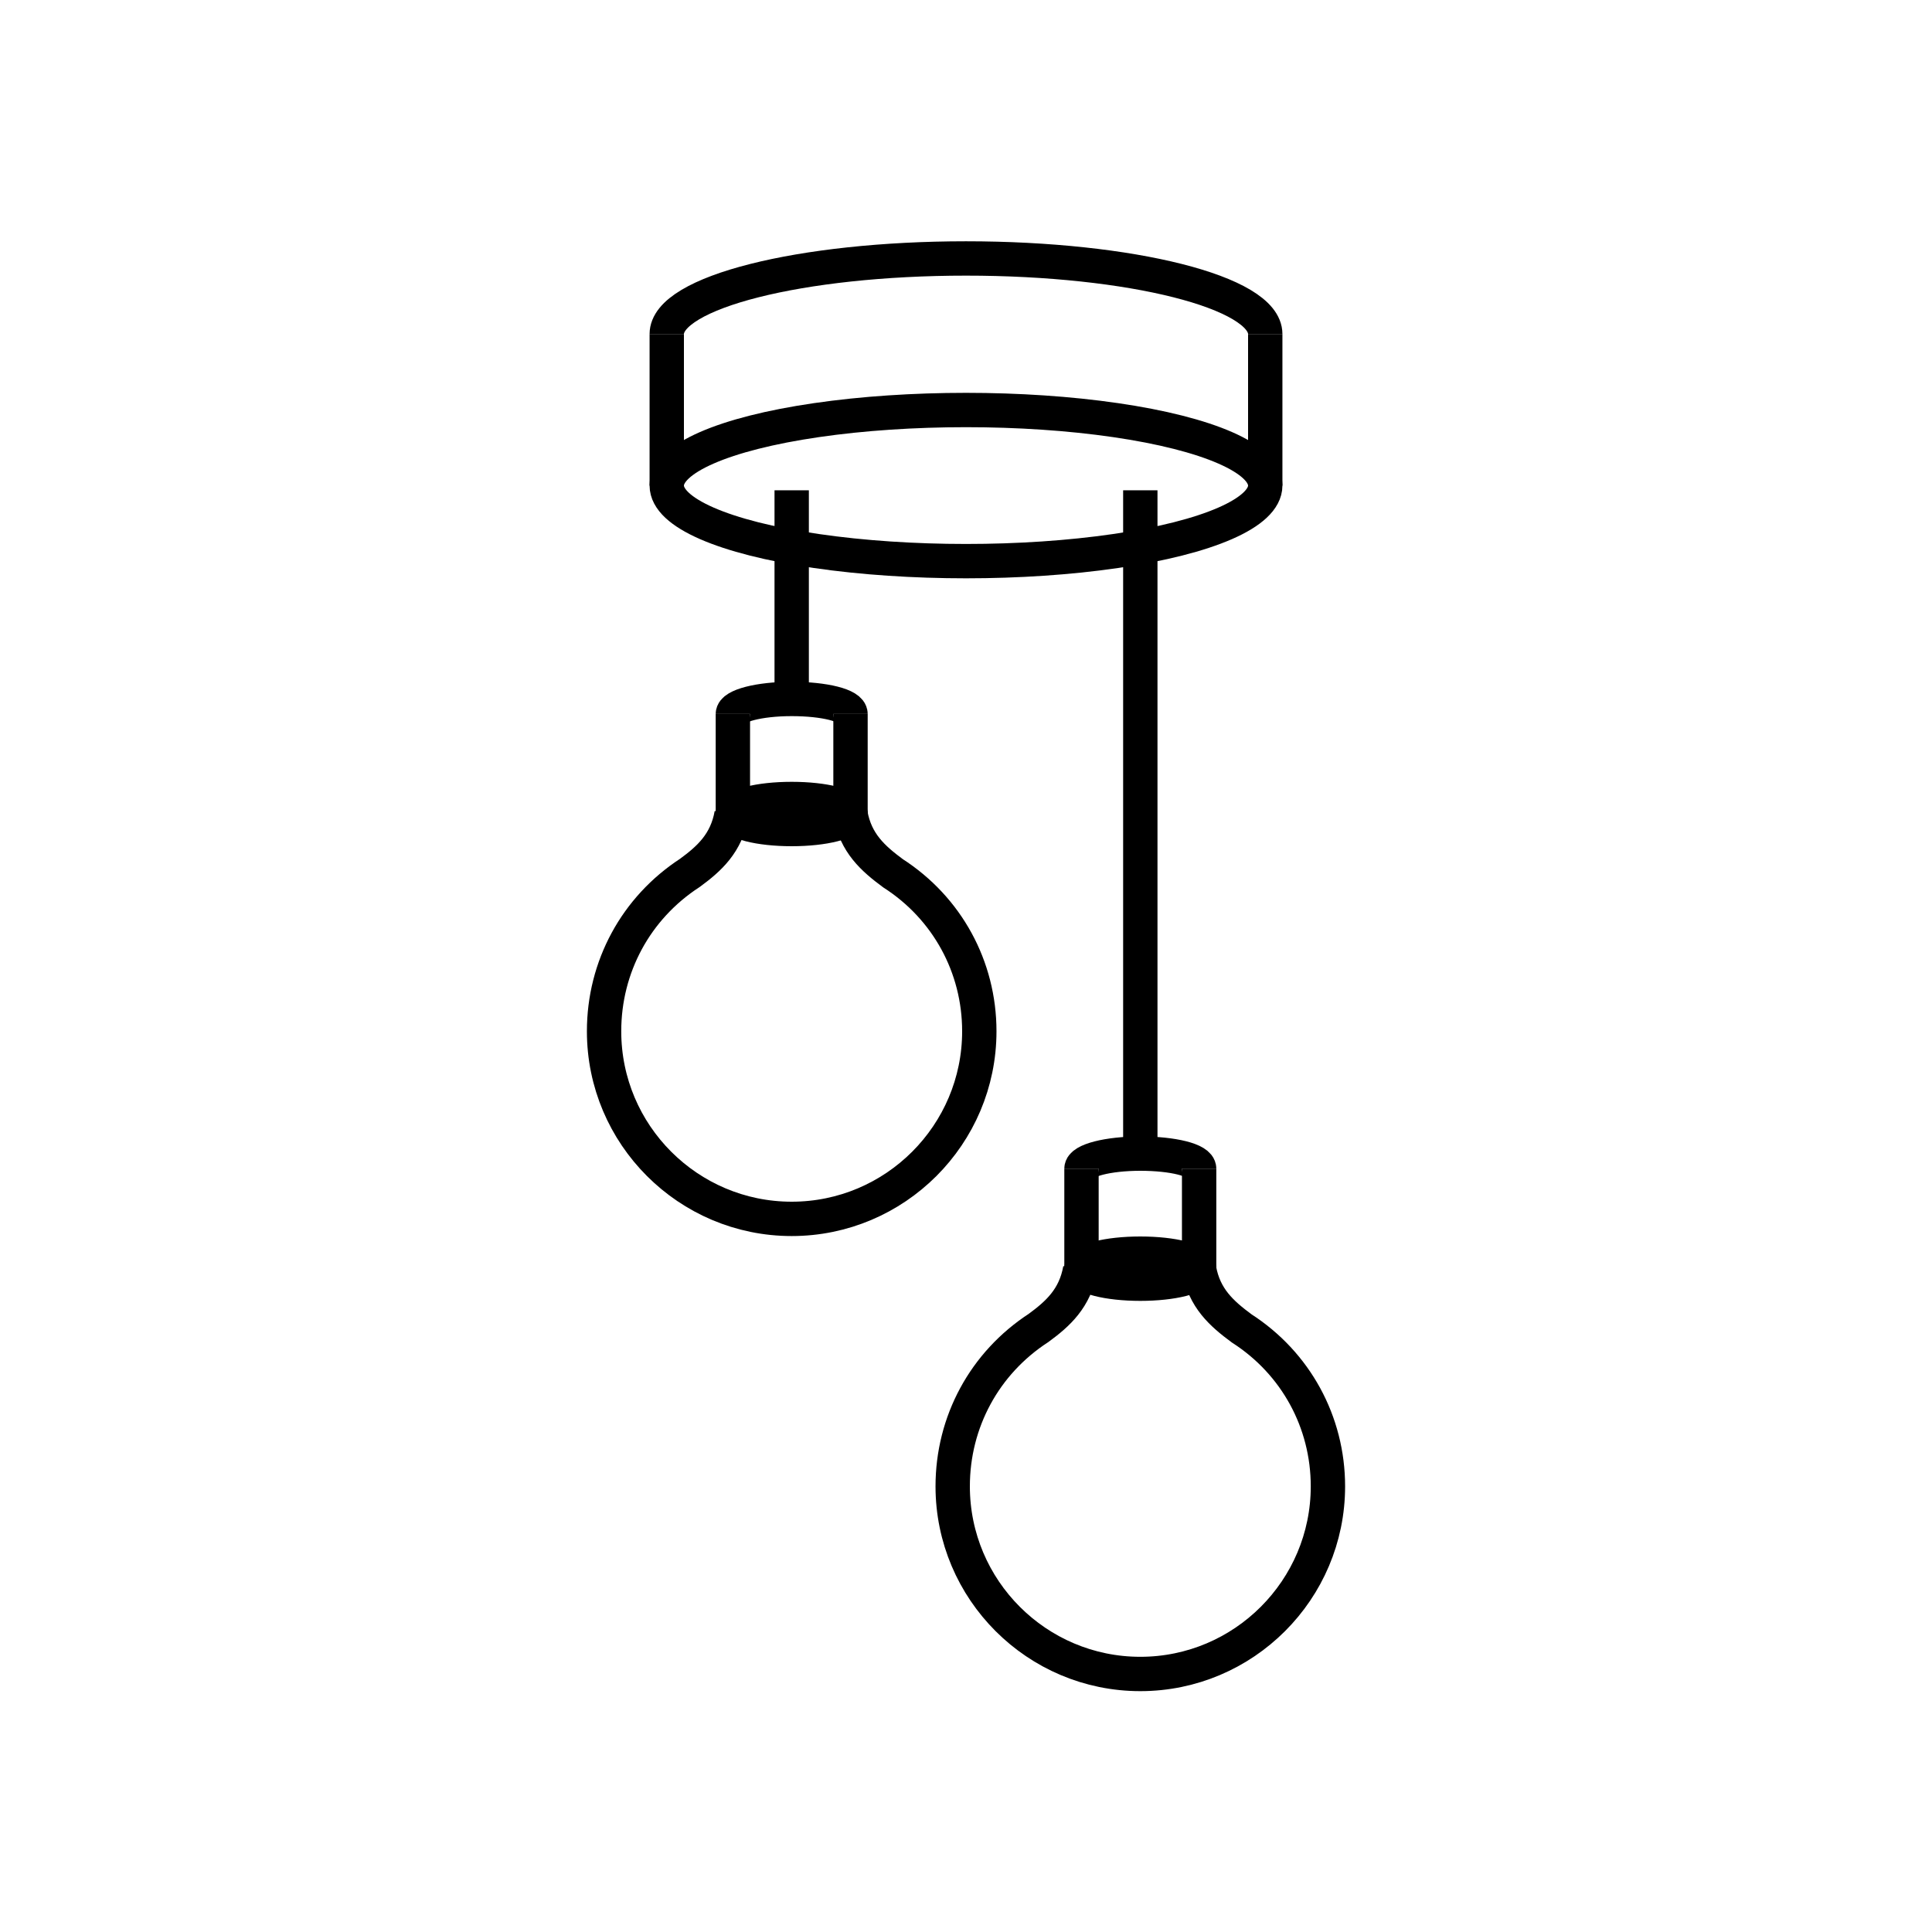
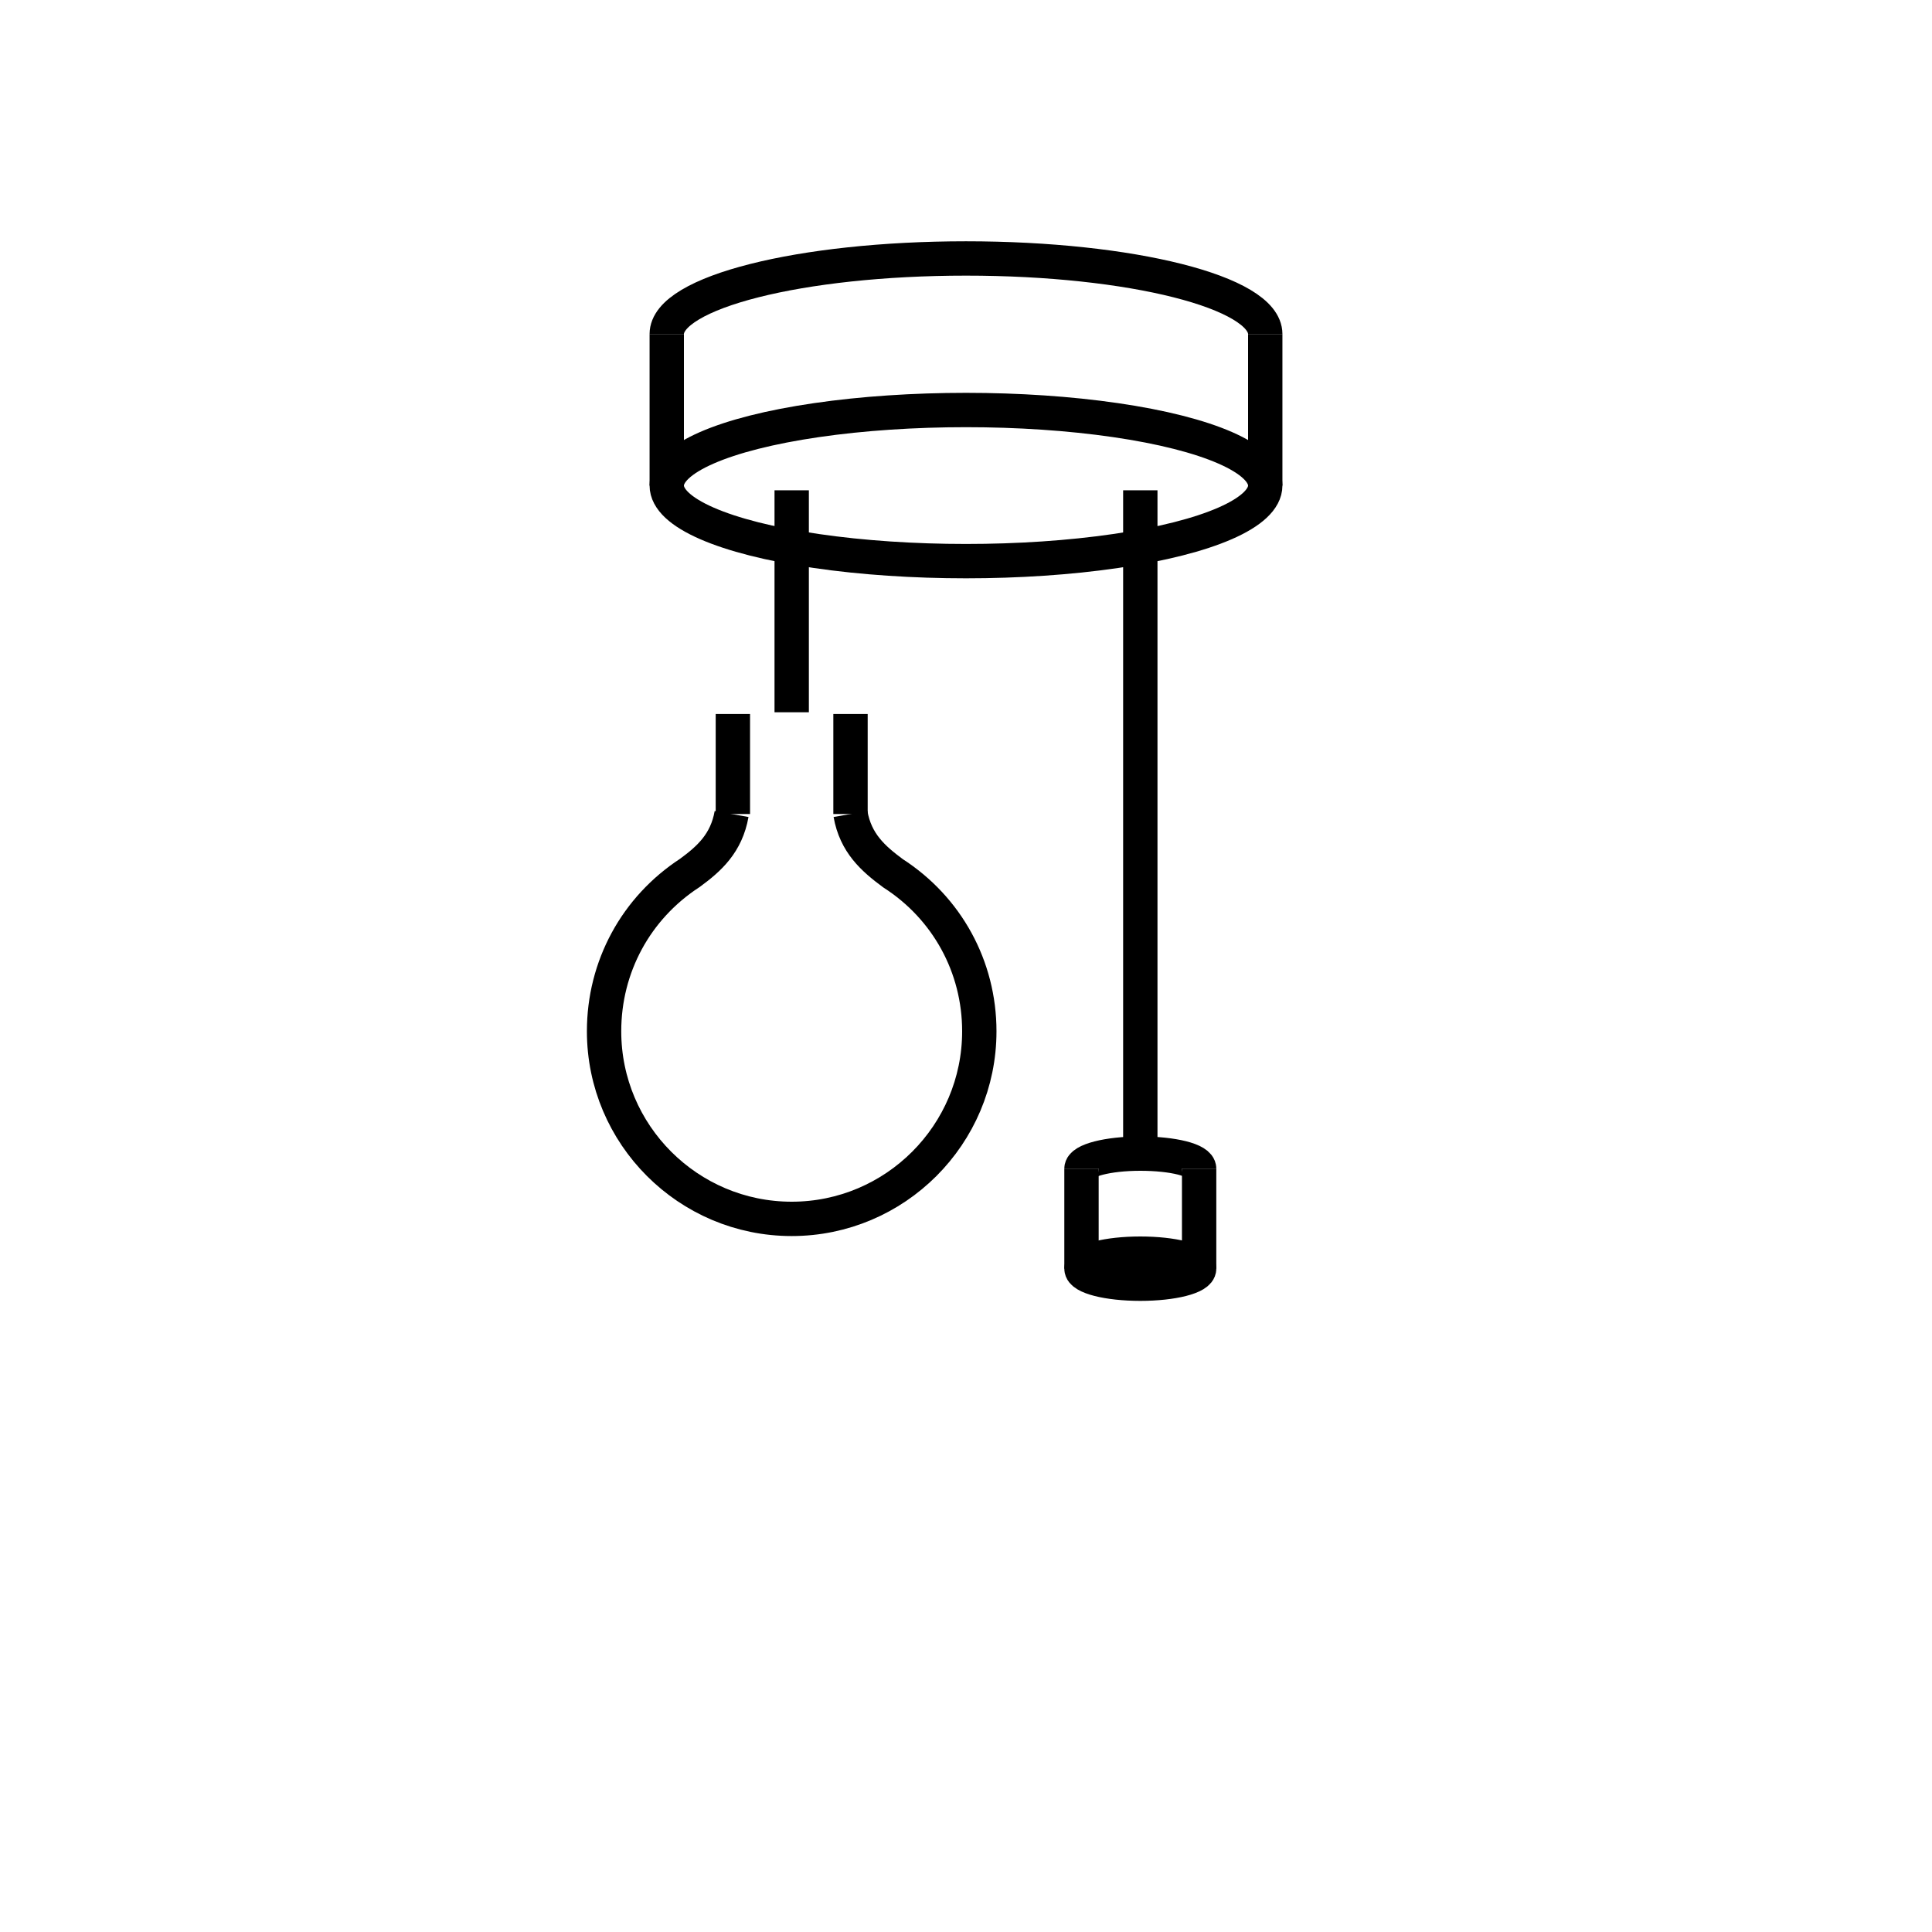
<svg xmlns="http://www.w3.org/2000/svg" version="1.1" id="Livello_1" x="0px" y="0px" viewBox="0 0 450 450" style="enable-background:new 0 0 450 450;" xml:space="preserve">
  <style type="text/css">
	.st0{fill:none;stroke:#000000;stroke-width:8;stroke-miterlimit:10;}
	.st1{fill:none;stroke:#000000;stroke-width:8;stroke-linecap:round;stroke-miterlimit:10;}
</style>
  <g>
    <g>
      <path class="st0" d="M155.3,77.8c0-9.7,31.2-17.6,69.7-17.6s69.7,7.9,69.7,17.6" />
      <ellipse class="st0" cx="225" cy="113.1" rx="69.7" ry="17.6" />
      <line class="st0" x1="294.7" y1="77.8" x2="294.7" y2="113.1" />
      <line class="st0" x1="155.3" y1="77.8" x2="155.3" y2="113.1" />
    </g>
    <g>
      <line class="st0" x1="184.4" y1="114.2" x2="184.4" y2="165.9" />
      <g>
        <g>
-           <path class="st0" d="M170.7,166.3c0-1.9,6.1-3.5,13.7-3.5c7.6,0,13.7,1.5,13.7,3.5" />
-           <ellipse class="st0" cx="184.4" cy="189.6" rx="13.7" ry="3.5" />
          <g>
            <line class="st0" x1="198.1" y1="166.3" x2="198.1" y2="189.6" />
            <line class="st0" x1="170.7" y1="166.3" x2="170.7" y2="189.6" />
          </g>
        </g>
        <path class="st0" d="M198.1,189.6c1.2,6.8,5.3,10.4,9.9,13.8c12.6,8.1,20.1,21.8,20.1,36.8c0,24.1-19.6,43.7-43.7,43.7     s-43.7-19.6-43.7-43.7c0-15,7.4-28.7,20-36.9c4.5-3.3,8.5-6.9,9.7-13.7" />
      </g>
    </g>
    <g>
      <line class="st0" x1="265.6" y1="114.2" x2="265.6" y2="271.9" />
      <g>
        <g>
          <path class="st0" d="M251.9,272.2c0-1.9,6.1-3.5,13.7-3.5s13.7,1.5,13.7,3.5" />
          <ellipse class="st0" cx="265.6" cy="295.5" rx="13.7" ry="3.5" />
          <g>
            <line class="st0" x1="279.3" y1="272.2" x2="279.3" y2="295.5" />
            <line class="st0" x1="251.9" y1="272.2" x2="251.9" y2="295.5" />
          </g>
        </g>
-         <path class="st0" d="M279.3,295.6c1.2,6.8,5.3,10.4,9.9,13.8c12.6,8.1,20.1,21.8,20.1,36.8c0,24.1-19.6,43.7-43.7,43.7     s-43.7-19.6-43.7-43.7c0-15,7.4-28.7,20-36.9c4.5-3.3,8.5-6.9,9.7-13.7" />
      </g>
    </g>
  </g>
</svg>